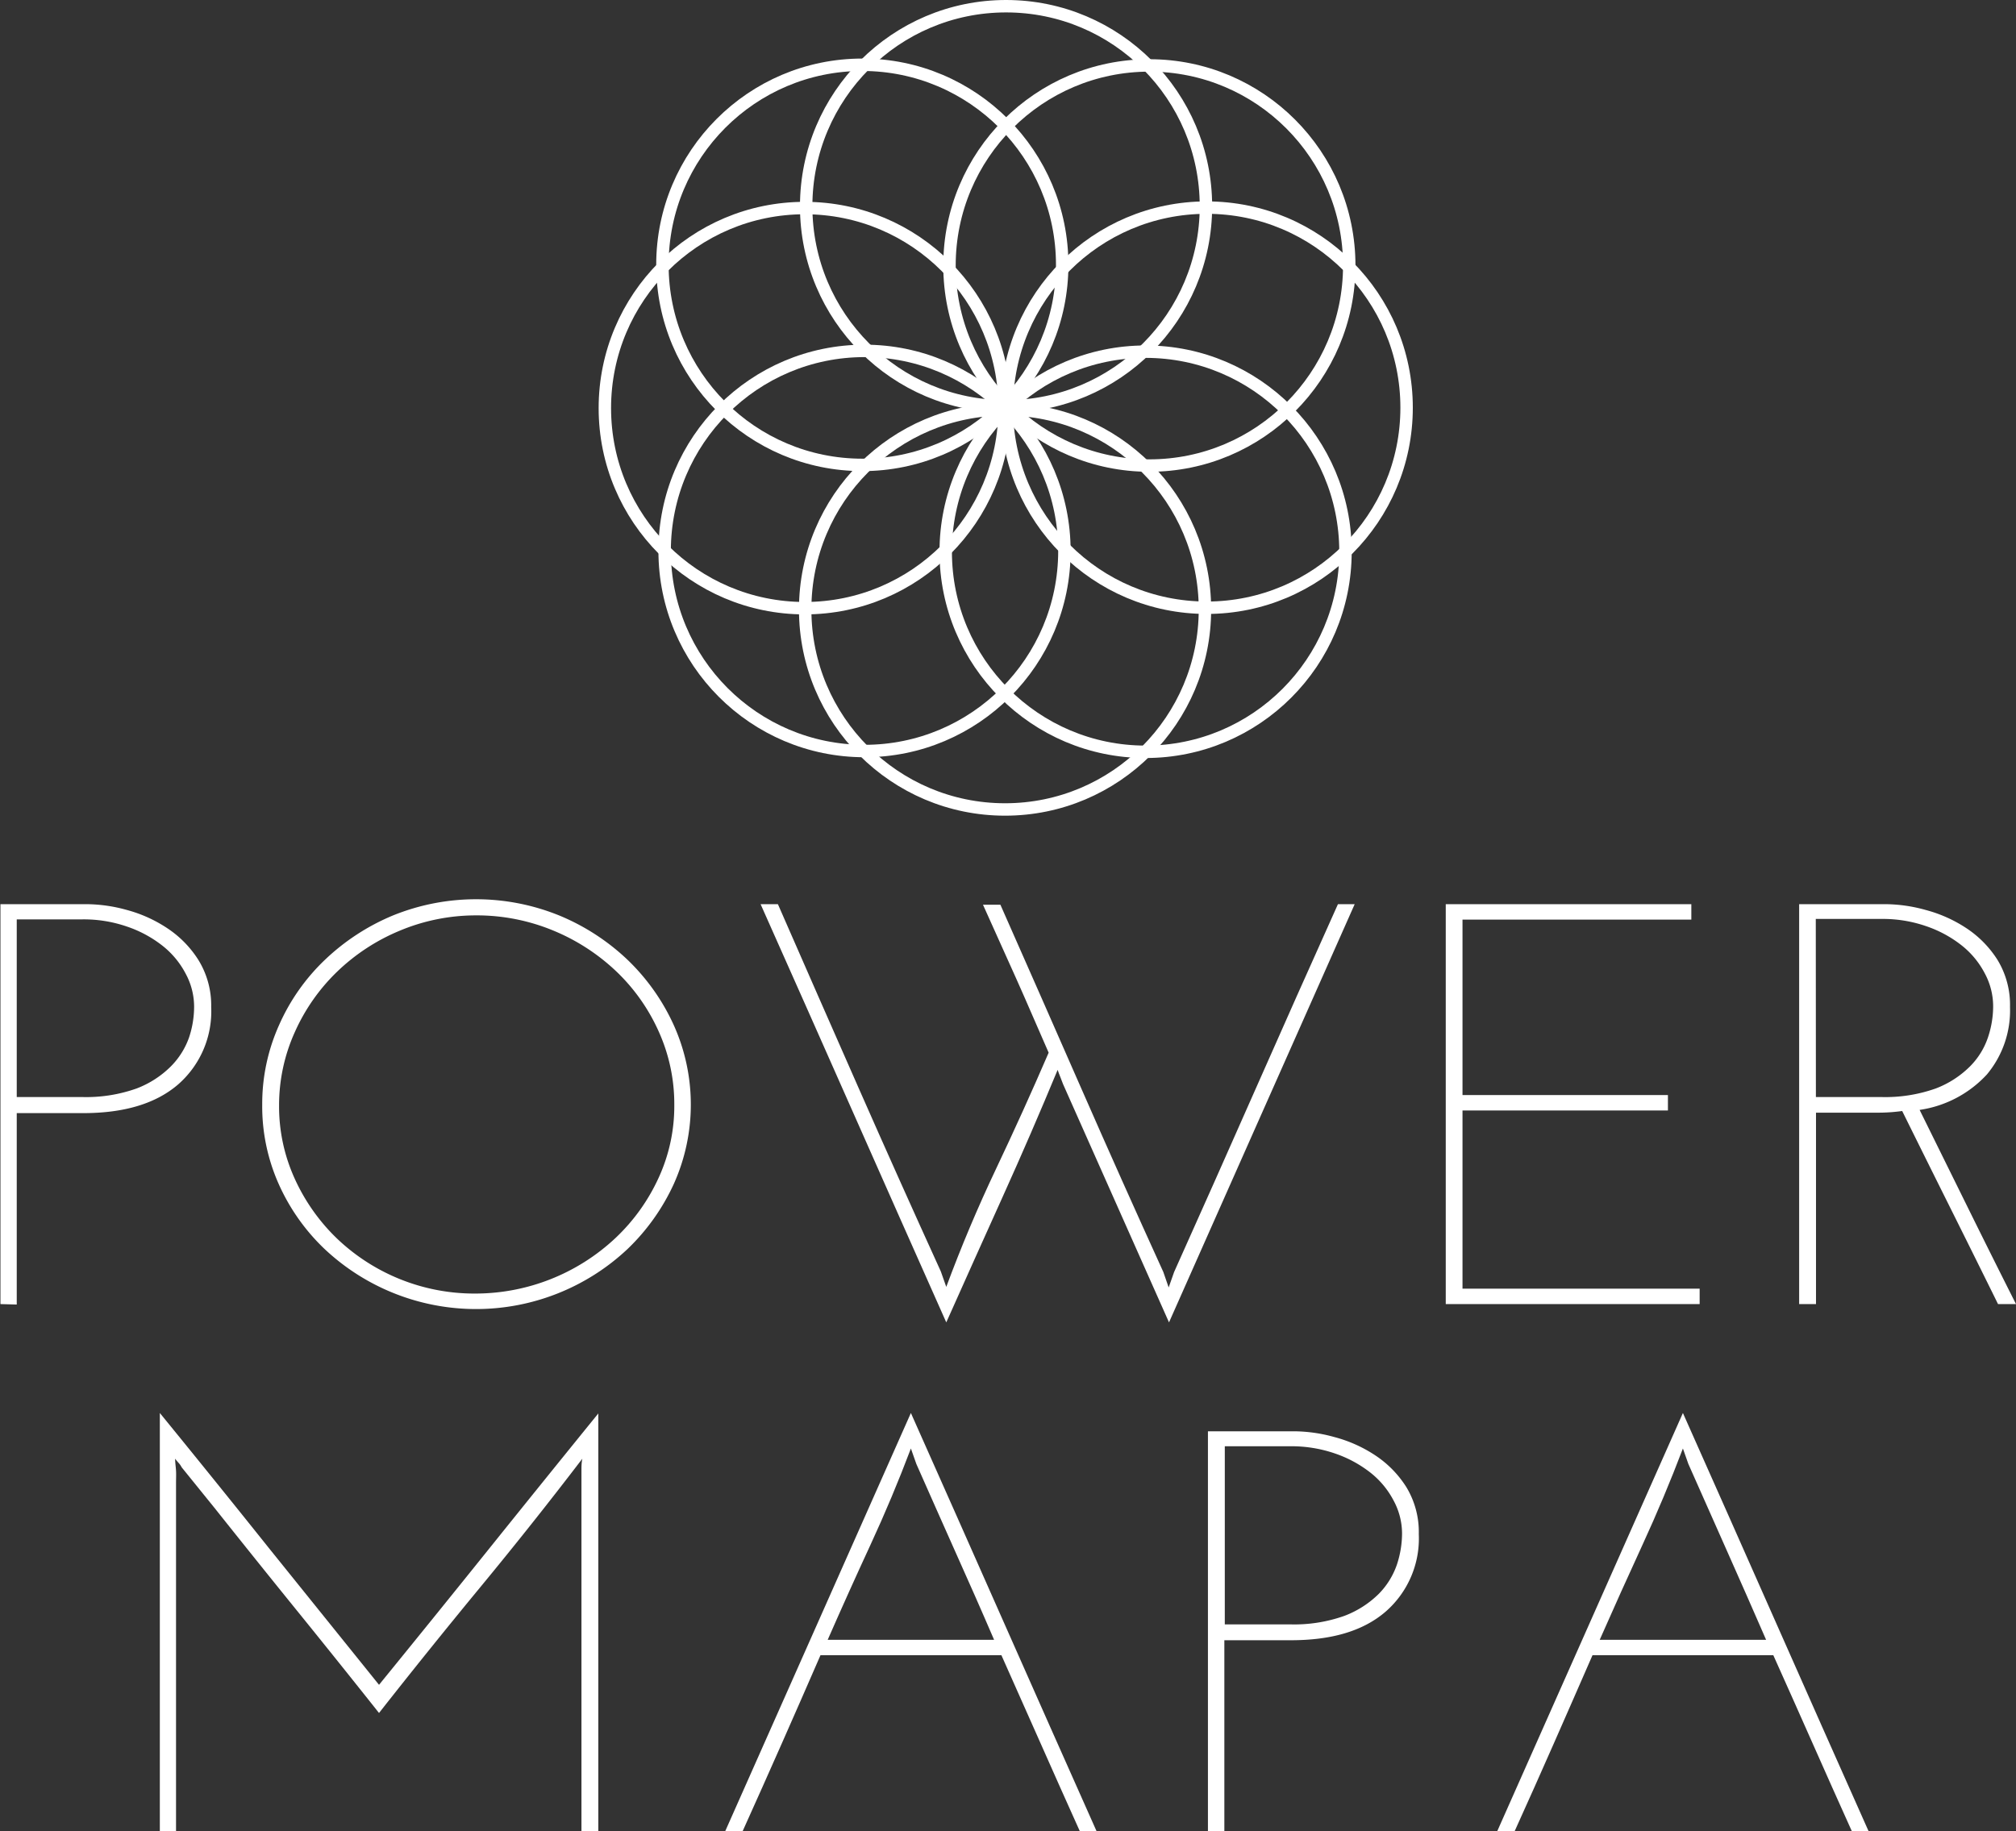
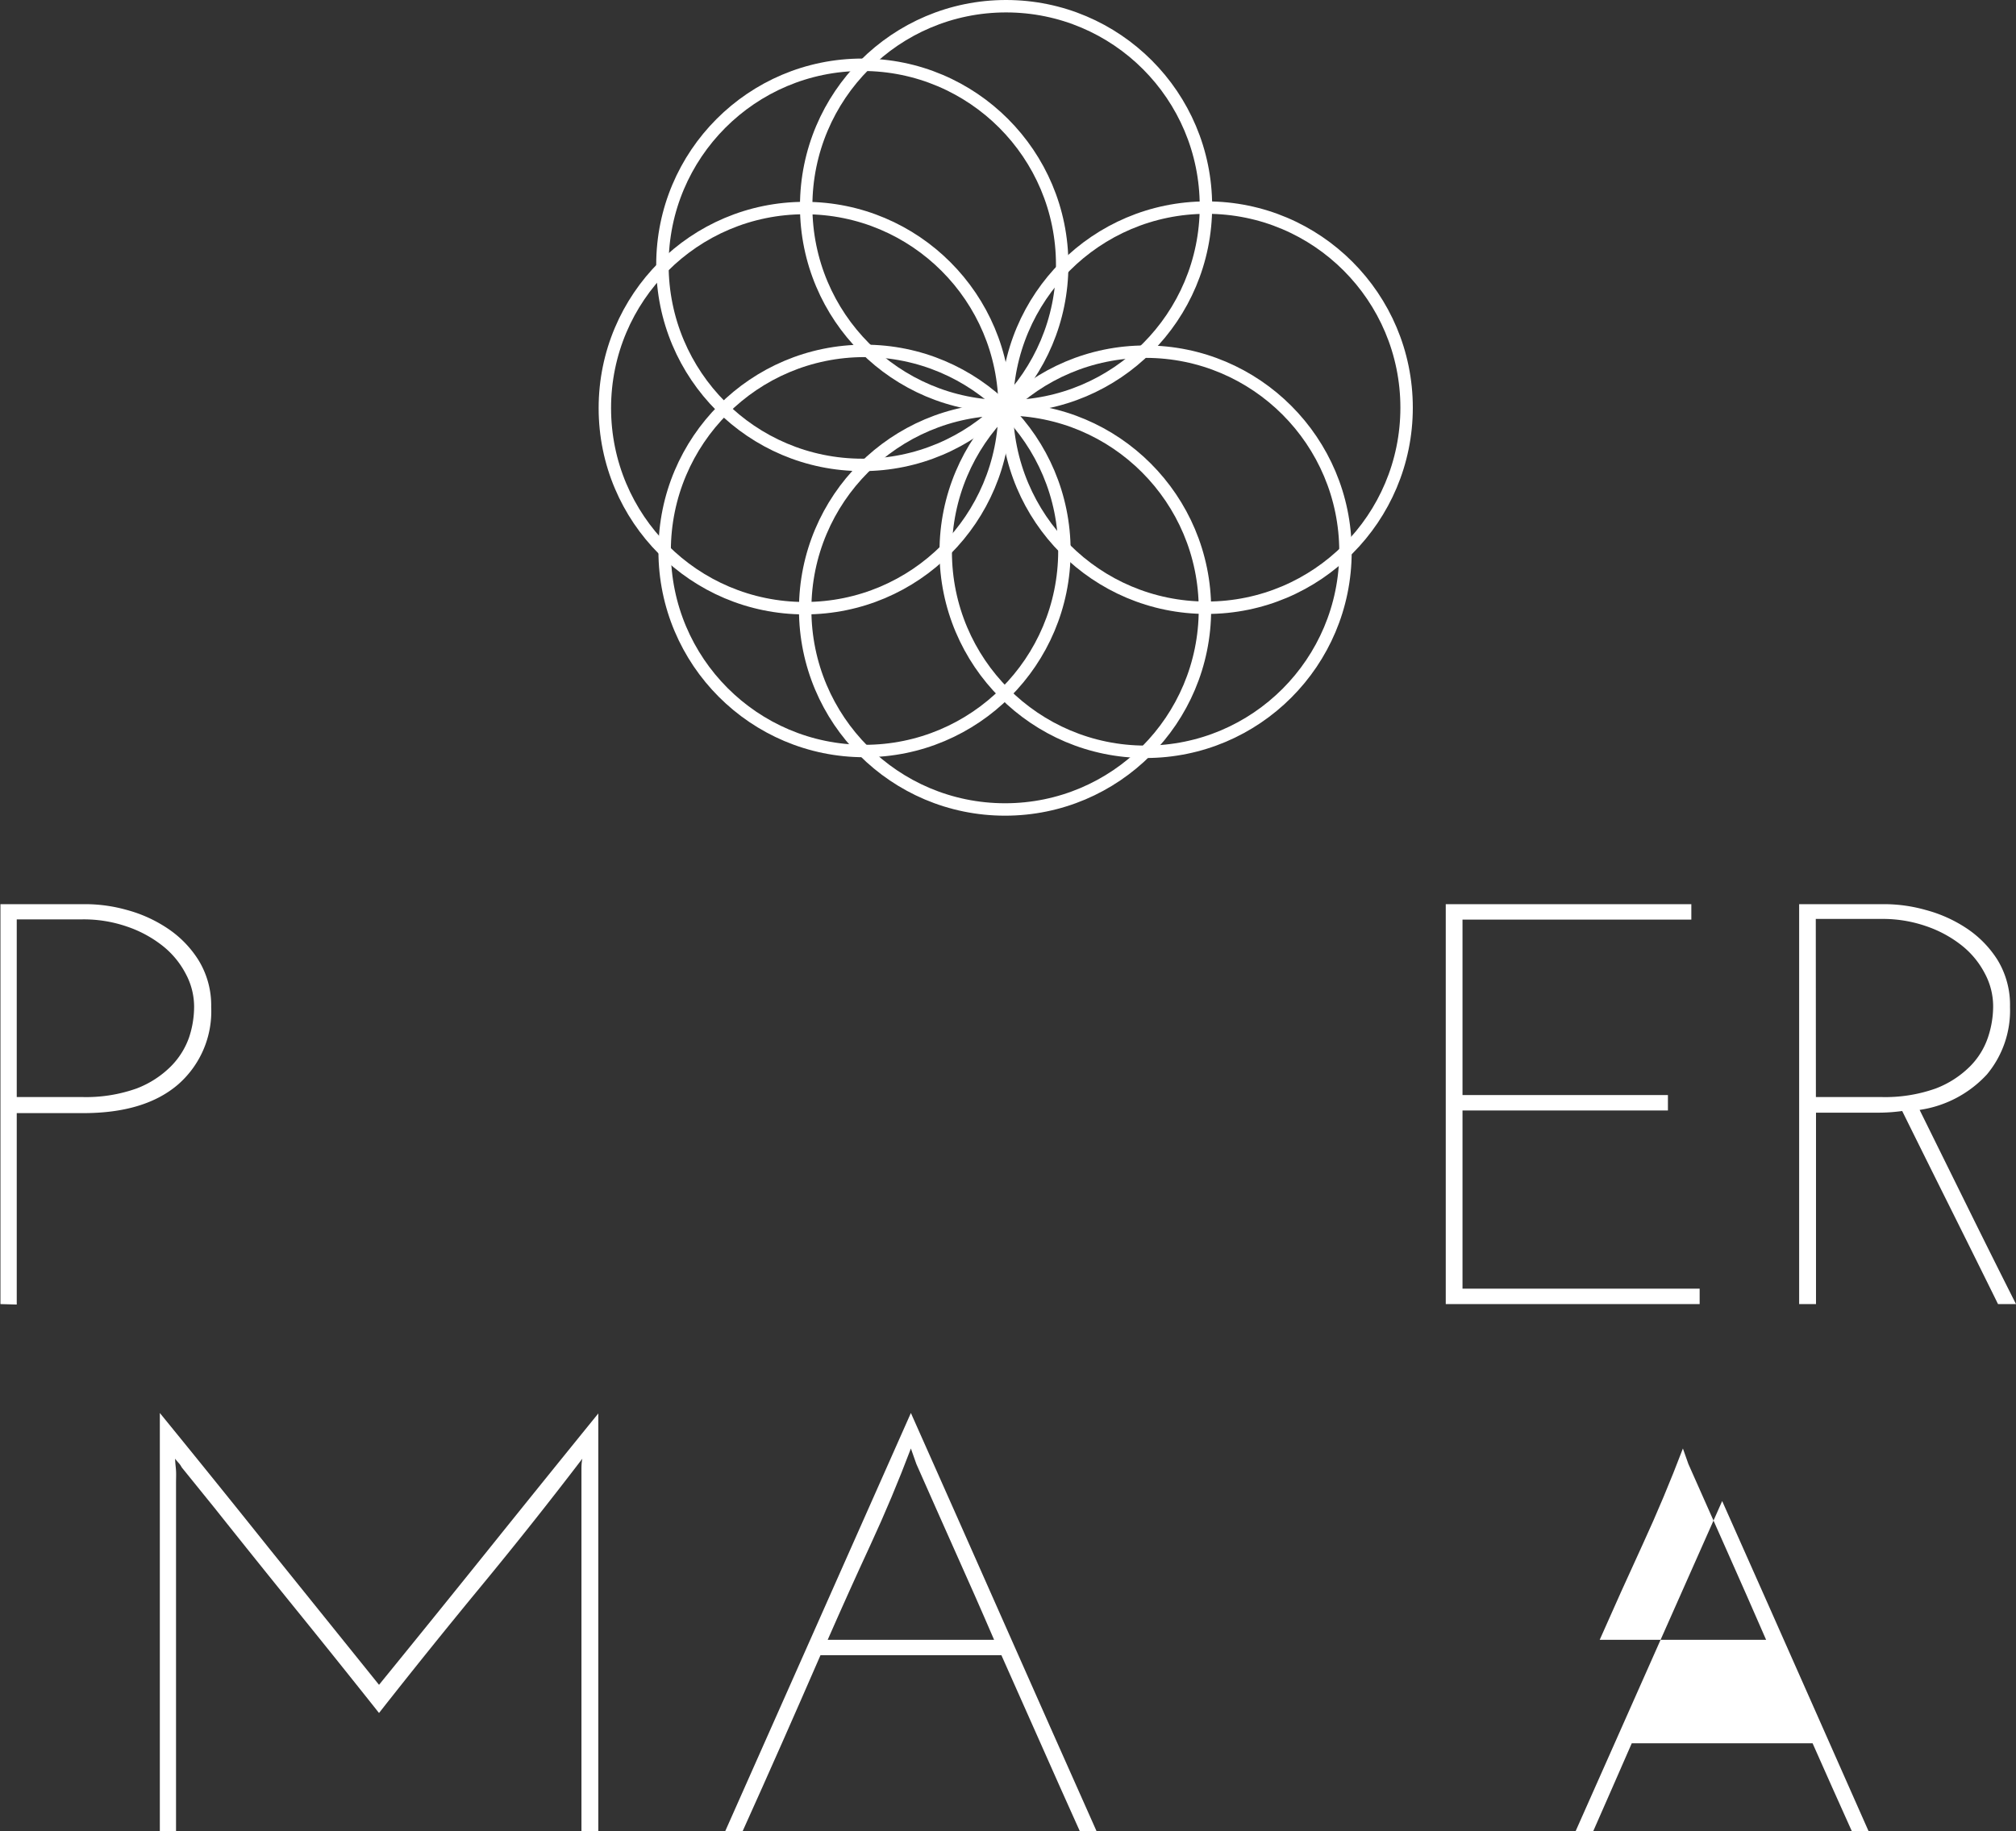
<svg xmlns="http://www.w3.org/2000/svg" viewBox="0 0 181.75 165.12">
  <rect x="0" y="0" width="181.75" height="165.12" fill="#333333" stroke="none" />
  <defs>
    <style>.cls-1{fill:none;stroke:#fff;stroke-miterlimit:10;stroke-width:1.12px;}.cls-2{fill:#fff;}</style>
  </defs>
  <g id="ZNAK">
    <ellipse class="cls-1" cx="90.7" cy="18.6" rx="18.02" ry="18.04" />
-     <ellipse class="cls-1" cx="103.62" cy="23.94" rx="18.02" ry="18.04" />
    <ellipse class="cls-1" cx="108.79" cy="36.76" rx="18.02" ry="18.04" />
    <ellipse class="cls-1" cx="103.28" cy="49.75" rx="18.02" ry="18.04" />
    <ellipse class="cls-1" cx="90.61" cy="54.95" rx="18.02" ry="18.04" />
    <ellipse class="cls-1" cx="77.94" cy="49.68" rx="18.02" ry="18.04" />
    <ellipse class="cls-1" cx="72.55" cy="36.8" rx="18.02" ry="18.04" />
    <ellipse id="okrąg" class="cls-1" cx="77.74" cy="23.88" rx="18.02" ry="18.04" />
  </g>
  <g id="TEKST">
    <path class="cls-2" d="M34,151.67V115.61h7.82a13.81,13.81,0,0,1,3.57.52A12.37,12.37,0,0,1,49,117.75a9.52,9.52,0,0,1,2.84,2.88A7.79,7.79,0,0,1,53,124.88a8.75,8.75,0,0,1-3,7q-3,2.57-8.53,2.57h-6v17.26ZM35.47,133h5.88a13.58,13.58,0,0,0,4.92-.77,8.81,8.81,0,0,0,3.1-2A7,7,0,0,0,51,127.64a8.82,8.82,0,0,0,.46-2.76,6.26,6.26,0,0,0-.76-3,7.8,7.8,0,0,0-2.1-2.53,10.7,10.7,0,0,0-3.19-1.72,11.93,11.93,0,0,0-4-.65H35.47Z" transform="translate(-33.96 -34.08)" />
-     <path class="cls-2" d="M57.6,133.69a17.32,17.32,0,0,1,1.52-7.18,18.35,18.35,0,0,1,4.13-5.88,20,20,0,0,1,6.13-4,19.94,19.94,0,0,1,15,0,20,20,0,0,1,6.16,4,19.08,19.08,0,0,1,4.16,5.88,17.46,17.46,0,0,1,0,14.34,19.19,19.19,0,0,1-4.16,5.85,19.93,19.93,0,0,1-27.32,0,18.44,18.44,0,0,1-4.13-5.85A17.17,17.17,0,0,1,57.6,133.69Zm1.52.05a15.7,15.7,0,0,0,1.4,6.6,17.55,17.55,0,0,0,3.78,5.38,17.93,17.93,0,0,0,12.47,5,18.47,18.47,0,0,0,12.67-5,17.38,17.38,0,0,0,3.88-5.4,15.46,15.46,0,0,0,1.43-6.6,15.89,15.89,0,0,0-1.4-6.62,17.14,17.14,0,0,0-3.83-5.43,18.42,18.42,0,0,0-5.7-3.69,18,18,0,0,0-6.94-1.36A17.78,17.78,0,0,0,70,118a18.13,18.13,0,0,0-5.64,3.69,17.41,17.41,0,0,0-3.81,5.43A16,16,0,0,0,59.12,133.74Z" transform="translate(-33.96 -34.08)" />
-     <path class="cls-2" d="M154.58,115.61h1.51q-4.22,9.48-8.37,18.85t-8.37,18.86l-9.55-21.48-.25-.65c-.09-.22-.17-.43-.24-.64q-2.37,5.72-4.94,11.41t-5.1,11.36q-4.22-9.48-8.37-18.86t-8.37-18.85h1.56q3.63,8.3,7.27,16.56t7.42,16.56l.49,1.39q2-5.4,4.48-10.63T128.5,129c-1-2.26-1.94-4.49-2.92-6.67l-3-6.67h1.57q3.67,8.3,7.29,16.56t7.4,16.56l.48,1.39.49-1.39q3.72-8.29,7.37-16.56T154.58,115.61Z" transform="translate(-33.96 -34.08)" />
    <path class="cls-2" d="M164.3,151.67V115.61h22.14V117H165.81v15.82h18.52v1.39H165.81v16.07h21.38v1.39Z" transform="translate(-33.96 -34.08)" />
    <path class="cls-2" d="M196.16,151.67V115.61H204a13.73,13.73,0,0,1,3.56.52,12.37,12.37,0,0,1,3.64,1.62,9.52,9.52,0,0,1,2.84,2.88,7.79,7.79,0,0,1,1.13,4.25,9,9,0,0,1-2.08,6.08,10.25,10.25,0,0,1-6.07,3.2l4.32,8.75q2.16,4.38,4.37,8.76h-1.62q-2.16-4.38-4.32-8.71t-4.32-8.7a16,16,0,0,1-2.21.15h-5.56v17.26ZM197.67,133h5.88a13.58,13.58,0,0,0,4.92-.77,8.81,8.81,0,0,0,3.1-2,6.75,6.75,0,0,0,1.62-2.63,8.82,8.82,0,0,0,.46-2.76,6.26,6.26,0,0,0-.76-3,7.8,7.8,0,0,0-2.1-2.53,10.7,10.7,0,0,0-3.19-1.72,11.93,11.93,0,0,0-4-.65h-5.94Z" transform="translate(-33.96 -34.08)" />
    <path class="cls-2" d="M48.37,161.49q5,6.13,9.88,12.24L68.13,186q5-6.14,9.89-12.23t9.88-12.24V199.2H86.38V167.78q0-.57,0-1.08c0-.35,0-.71.08-1.09Q82,171.45,77.34,177.1t-9.21,11.44q-3.72-4.69-7.39-9.22t-7.4-9.22l-3-3.71a1.7,1.7,0,0,0-.27-.39,4.16,4.16,0,0,1-.32-.39c0,.38.06.74.08,1.09s0,.7,0,1.08V199.2H48.37Z" transform="translate(-33.96 -34.08)" />
    <path class="cls-2" d="M132.82,199.2h-1.51c-1.19-2.64-2.37-5.29-3.54-7.93s-2.35-5.29-3.53-7.94H107.93c-1.15,2.65-2.31,5.29-3.48,7.94s-2.35,5.29-3.54,7.93H99.34q4.22-9.48,8.37-18.85t8.37-18.86q4.22,9.48,8.37,18.86T132.82,199.2Zm-16.25-33.12-.49-1.39q-1.67,4.42-3.64,8.68t-3.86,8.57h15c-1.15-2.68-2.32-5.32-3.49-7.93S117.76,168.76,116.57,166.08Z" transform="translate(-33.96 -34.08)" />
-     <path class="cls-2" d="M142.86,199.2V163.14h7.83a13.81,13.81,0,0,1,3.57.52,12.37,12.37,0,0,1,3.64,1.62,9.52,9.52,0,0,1,2.84,2.88,7.82,7.82,0,0,1,1.13,4.25,8.75,8.75,0,0,1-3,7c-2,1.72-4.82,2.57-8.53,2.57h-6V199.2Zm1.52-18.65h5.88a13.49,13.49,0,0,0,4.91-.77,8.86,8.86,0,0,0,3.11-2,7,7,0,0,0,1.62-2.63,9.07,9.07,0,0,0,.46-2.76,6.26,6.26,0,0,0-.76-3,7.8,7.8,0,0,0-2.1-2.53,10.82,10.82,0,0,0-3.19-1.72,12,12,0,0,0-4-.65h-5.93Z" transform="translate(-33.96 -34.08)" />
-     <path class="cls-2" d="M202.42,199.2h-1.51c-1.19-2.64-2.37-5.29-3.54-7.93s-2.35-5.29-3.54-7.94h-16.3c-1.15,2.65-2.32,5.29-3.48,7.94s-2.35,5.29-3.54,7.93h-1.57q4.22-9.48,8.37-18.85t8.37-18.86q4.22,9.48,8.37,18.86T202.42,199.2Zm-16.25-33.12-.49-1.39q-1.68,4.42-3.64,8.68t-3.86,8.57h15q-1.74-4-3.49-7.93C188.53,171.4,187.36,168.76,186.17,166.08Z" transform="translate(-33.96 -34.08)" />
+     <path class="cls-2" d="M202.42,199.2h-1.51c-1.19-2.64-2.37-5.29-3.54-7.93h-16.3c-1.15,2.65-2.32,5.29-3.48,7.94s-2.35,5.29-3.54,7.93h-1.57q4.22-9.48,8.37-18.85t8.37-18.86q4.22,9.48,8.37,18.86T202.42,199.2Zm-16.25-33.12-.49-1.39q-1.68,4.42-3.64,8.68t-3.86,8.57h15q-1.74-4-3.49-7.93C188.53,171.4,187.36,168.76,186.17,166.08Z" transform="translate(-33.96 -34.08)" />
  </g>
</svg>